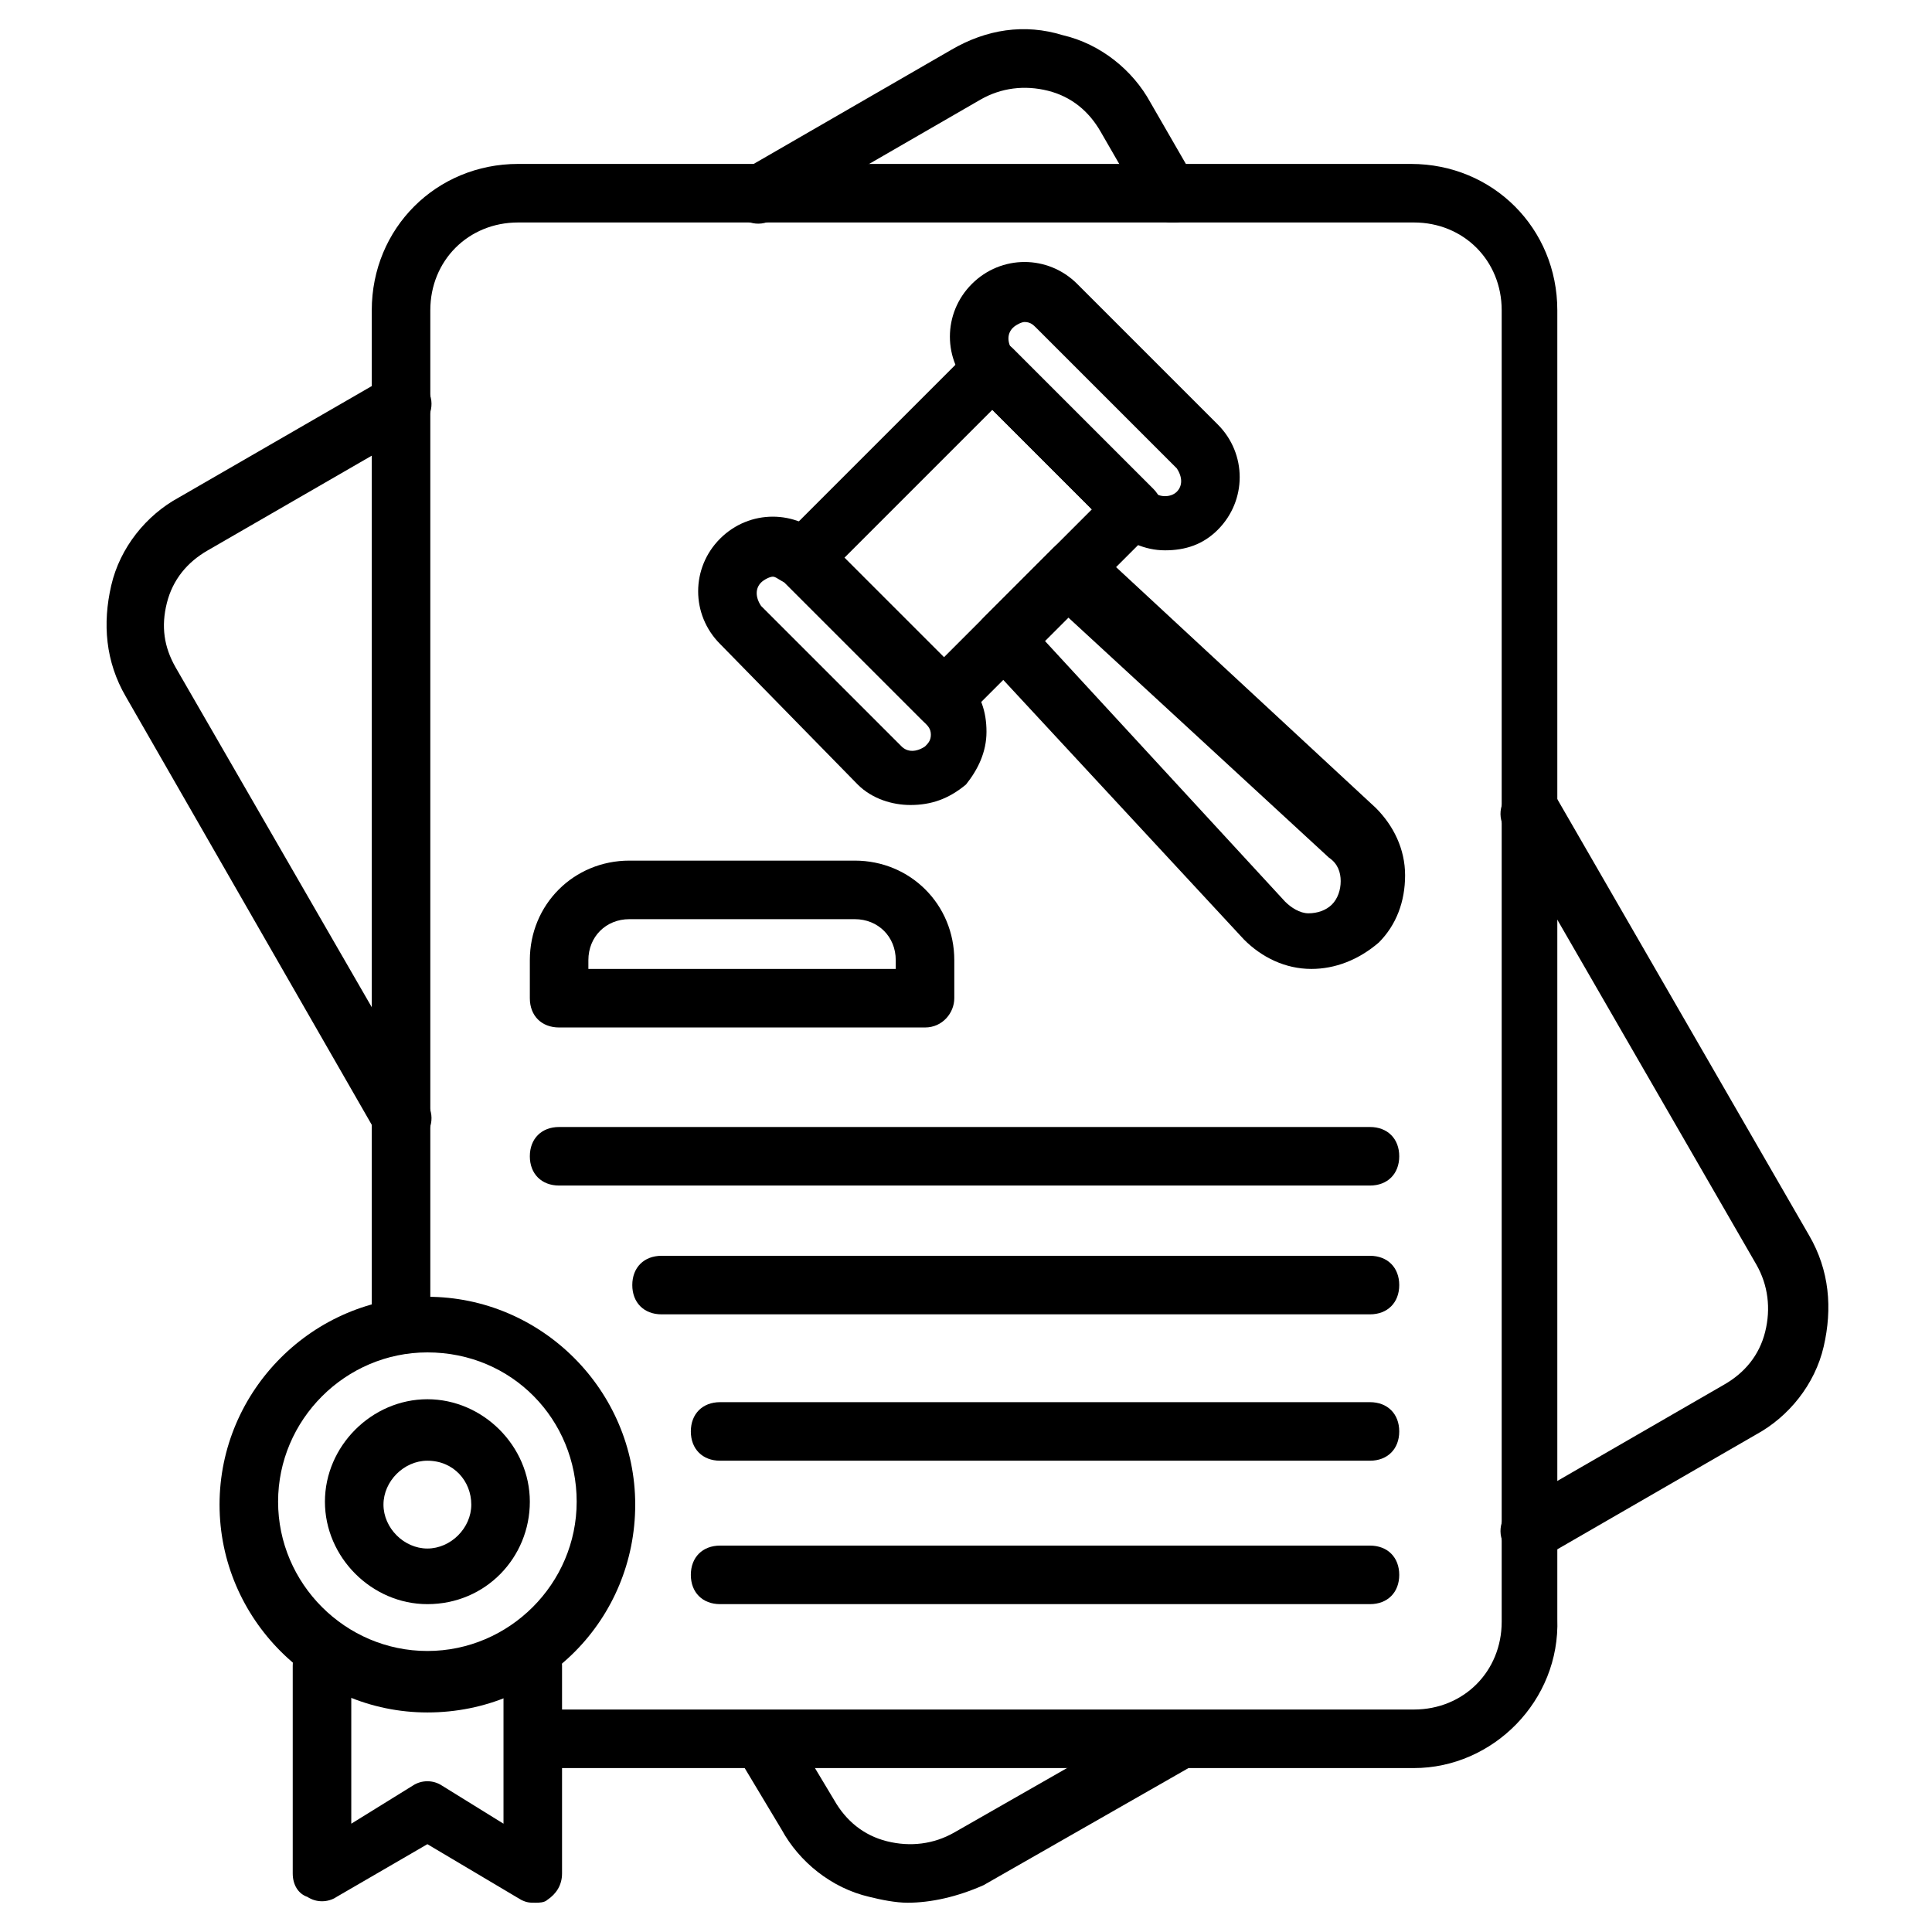
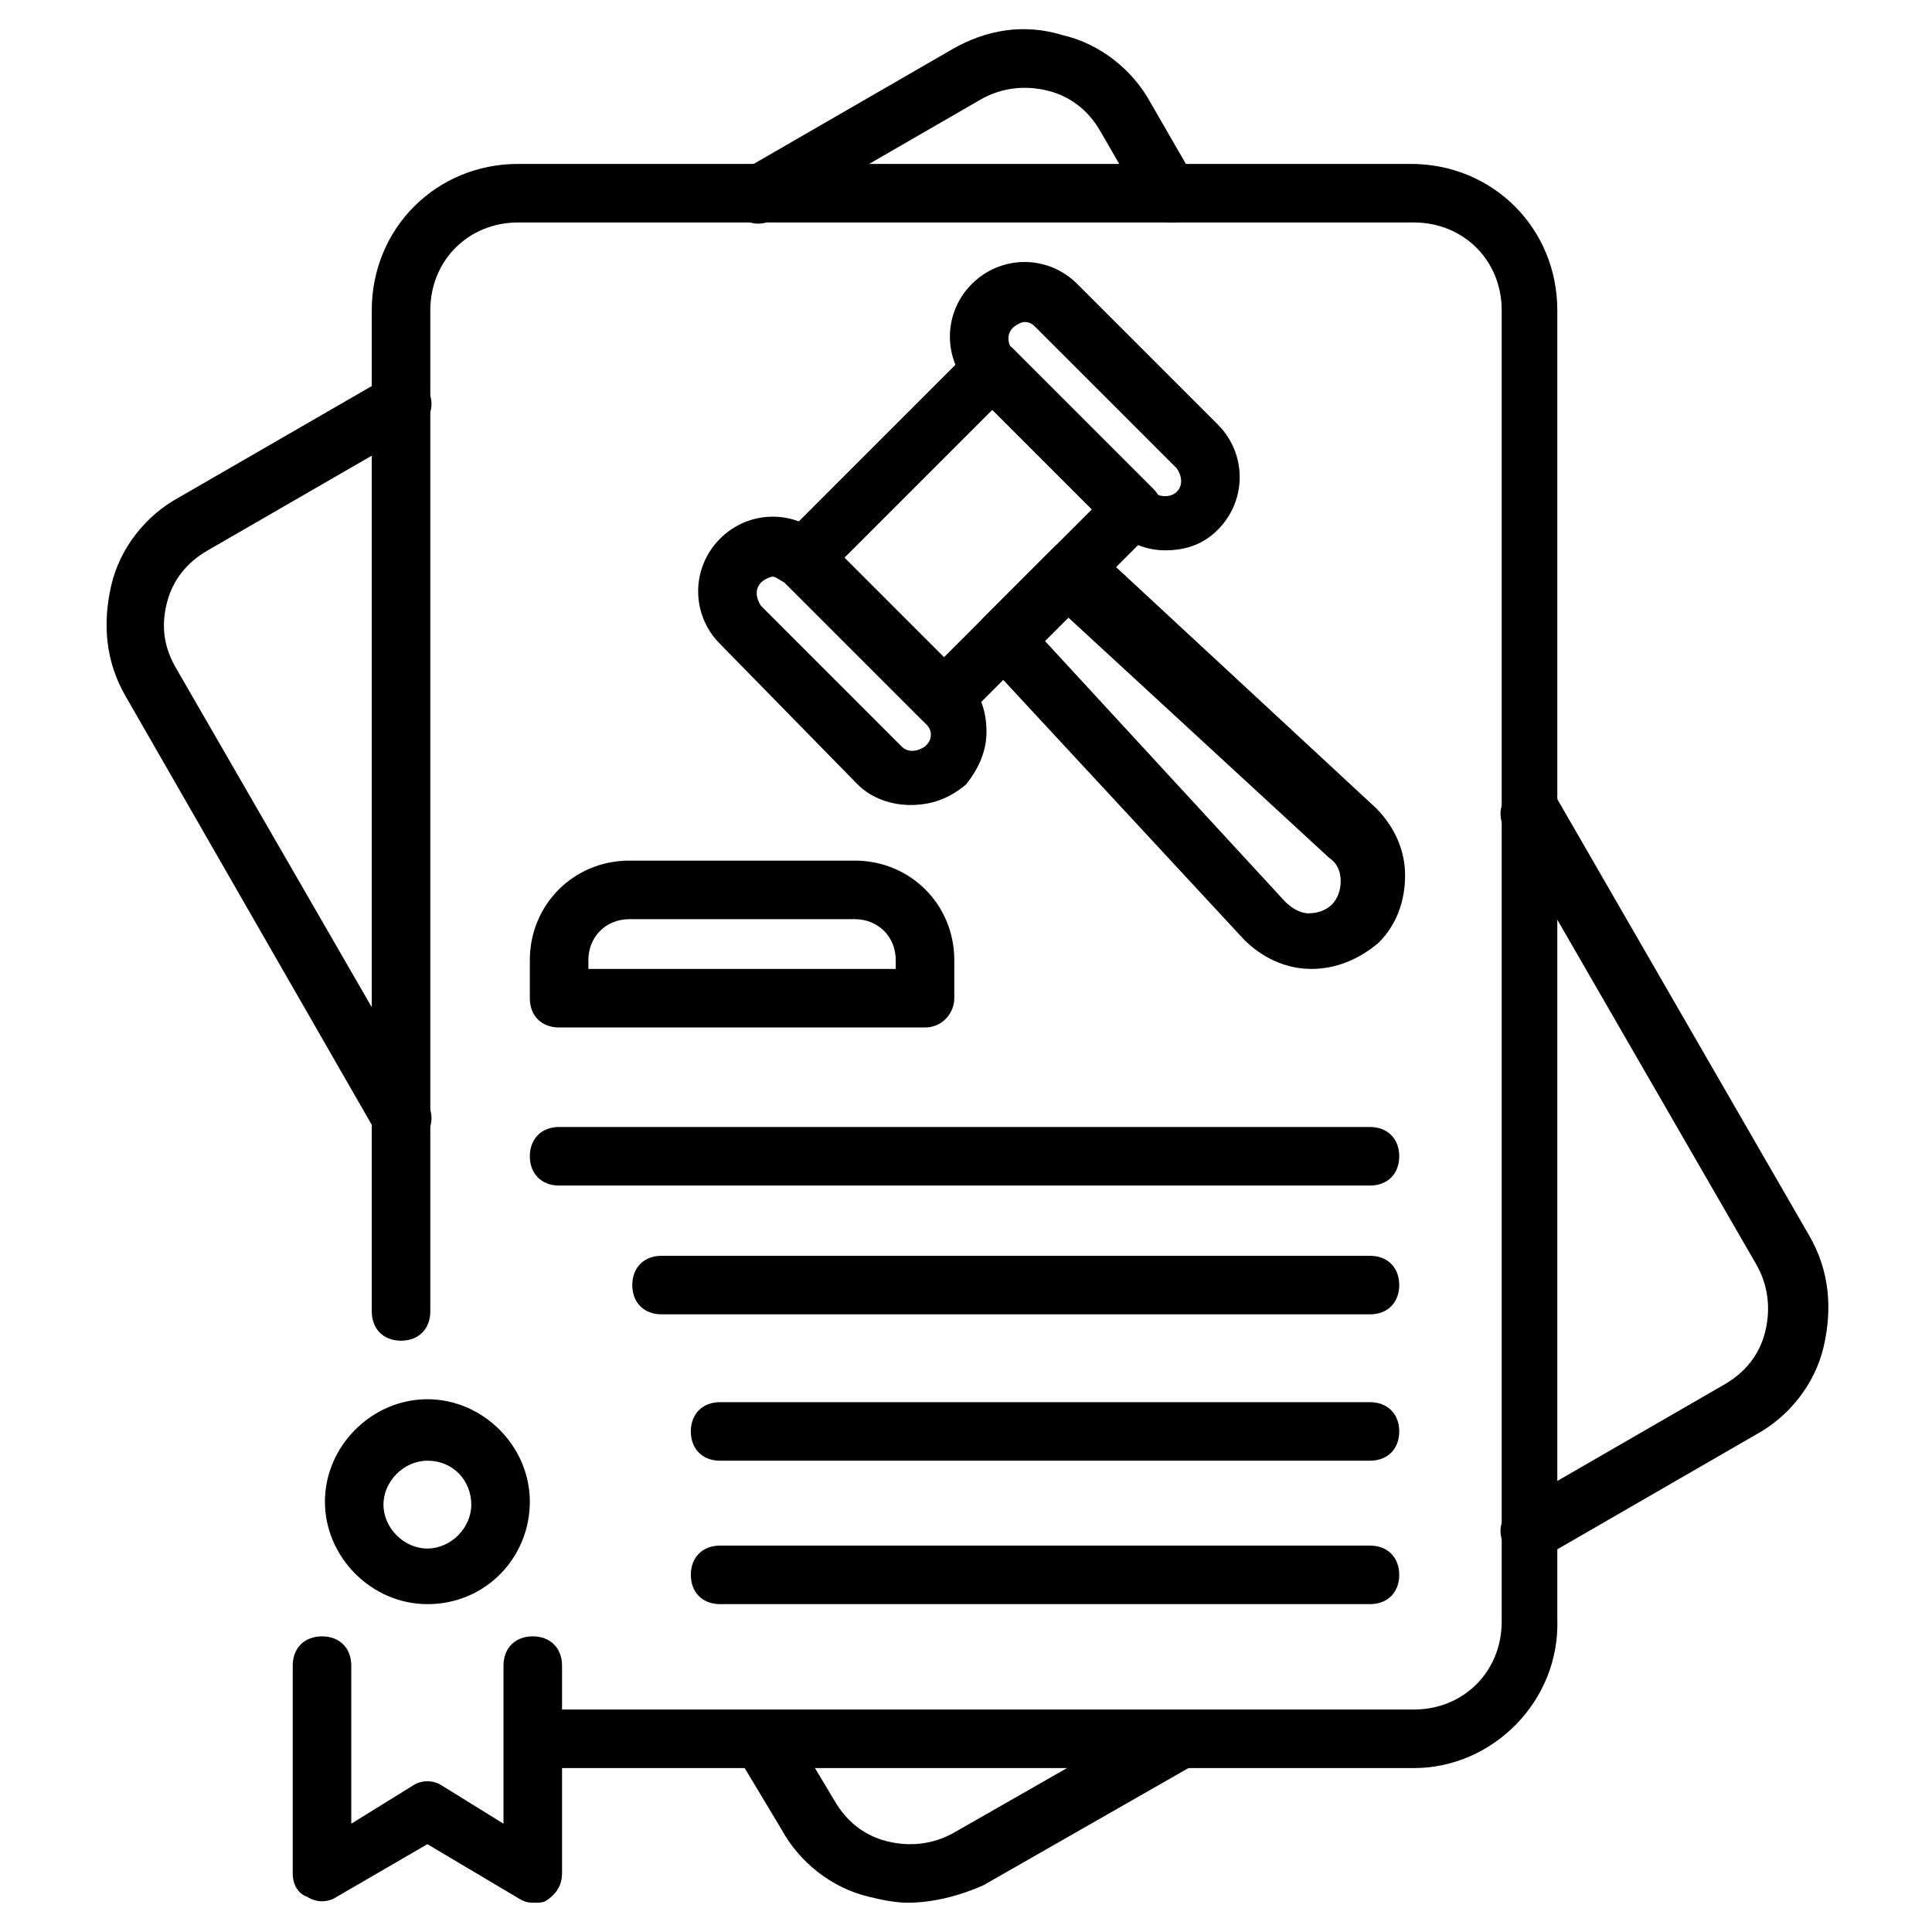
<svg xmlns="http://www.w3.org/2000/svg" id="Layer_1" enable-background="new 0 0 66 66" viewBox="0 0 66 66">
  <g>
    <g>
      <path d="m52.3 53.3c-.3 0-.7-.2-.9-.5-.3-.5-.1-1.1.4-1.4l7.1-4.1c.7-.4 1.2-1 1.4-1.8s.1-1.6-.3-2.3l-8.6-14.9c-.3-.5-.1-1.1.4-1.4s1.1-.1 1.4.4l8.6 14.9c.7 1.2.8 2.5.5 3.8s-1.2 2.4-2.3 3l-7.1 4.1c-.3.2-.5.2-.6.2z" />
    </g>
    <g>
      <g>
        <path d="m40 7.6c-.3 0-.7-.2-.9-.5l-1.5-2.6c-.4-.7-1-1.2-1.8-1.4s-1.6-.1-2.3.3l-7.1 4.1c-.5.3-1.1.1-1.4-.4-.2-.4 0-1.1.4-1.3l7.1-4.1c1.2-.7 2.5-.9 3.8-.5 1.3.3 2.4 1.2 3 2.3l1.5 2.6c.3.5.1 1.1-.4 1.4 0 .1-.2.1-.4.1z" />
      </g>
      <g>
        <path d="m13.7 39.1c-.3 0-.7-.2-.9-.5l-8.5-14.8c-.7-1.2-.8-2.5-.5-3.8s1.2-2.4 2.3-3l7.1-4.1c.5-.3 1.1-.1 1.4.4s.1 1.1-.4 1.4l-7.1 4.1c-.7.4-1.2 1-1.4 1.8s-.1 1.5.3 2.2l8.6 14.9c.3.5.1 1.1-.4 1.4-.1 0-.3 0-.5 0z" />
      </g>
      <g>
        <path d="m31 65c-.4 0-.9-.1-1.3-.2-1.3-.3-2.4-1.2-3-2.3l-1.5-2.5c-.3-.5-.1-1.1.4-1.4s1.1-.1 1.4.4l1.5 2.5c.4.7 1 1.2 1.8 1.4s1.6.1 2.3-.3l7-4c.5-.3 1.1-.1 1.4.4s.1 1.1-.4 1.4l-7 4c-.9.4-1.8.6-2.6.6z" />
      </g>
      <g>
        <path d="m48.3 60.4h-30c-.6 0-1-.4-1-1s.4-1 1-1h30c1.7 0 3-1.3 3-3v-44.8c0-1.7-1.3-3-3-3h-30.6c-1.7 0-3 1.3-3 3v34.2c0 .6-.4 1-1 1s-1-.4-1-1v-34.2c0-2.8 2.2-5 5-5h30.5c2.8 0 5 2.2 5 5v44.7c.1 2.8-2.2 5.1-4.9 5.1z" />
      </g>
      <g>
        <path d="m18.3 65c-.2 0-.3 0-.5-.1l-3.2-1.9-3.1 1.8c-.3.2-.7.2-1 0-.3-.1-.5-.4-.5-.8v-7.1c0-.6.4-1 1-1s1 .4 1 1v5.4l2.1-1.3c.3-.2.7-.2 1 0l2.1 1.3v-5.4c0-.6.4-1 1-1s1 .4 1 1v7.1c0 .4-.2.7-.5.9-.1.1-.3.1-.4.1z" />
      </g>
      <g>
-         <path d="m14.6 58.5c-3.9 0-7.1-3.2-7.1-7.1s3.2-7.1 7.1-7.1 7.1 3.2 7.1 7.1-3.1 7.1-7.1 7.1zm0-12.3c-2.8 0-5.1 2.3-5.1 5.1s2.3 5.1 5.1 5.1 5.1-2.3 5.1-5.1-2.2-5.1-5.1-5.1z" />
-       </g>
+         </g>
      <g>
        <path d="m14.6 54.8c-1.9 0-3.5-1.6-3.5-3.5s1.6-3.5 3.5-3.5 3.5 1.6 3.5 3.5-1.5 3.5-3.5 3.5zm0-4.9c-.8 0-1.5.7-1.5 1.5s.7 1.5 1.5 1.5 1.5-.7 1.5-1.5-.6-1.5-1.5-1.5z" />
      </g>
      <g>
        <g>
          <g>
            <path d="m31.6 35.1h-12.5c-.6 0-1-.4-1-1v-1.3c0-1.9 1.5-3.4 3.4-3.4h7.7c1.9 0 3.4 1.5 3.4 3.4v1.3c0 .5-.4 1-1 1zm-11.5-2h10.5v-.3c0-.8-.6-1.4-1.4-1.4h-7.7c-.8 0-1.4.6-1.4 1.4z" />
          </g>
          <g>
            <g>
              <path d="m32.2 24.9c-.3 0-.5-.1-.7-.3l-4.8-4.8c-.4-.4-.4-1 0-1.4l6.5-6.5c.4-.4 1-.4 1.4 0l4.8 4.8c.4.4.4 1 0 1.4l-6.5 6.5c-.2.2-.4.3-.7.3zm-3.4-5.8 3.4 3.4 5.1-5.1-3.4-3.4z" />
            </g>
            <g>
              <path d="m31.1 27.5c-.6 0-1.3-.2-1.8-.7l-4.7-4.8c-1-1-1-2.6 0-3.6s2.6-1 3.6 0l4.8 4.8c.5.5.7 1.1.7 1.8s-.3 1.3-.7 1.8c-.6.5-1.2.7-1.9.7zm-4.7-7.8c-.1 0-.3.1-.4.2-.2.2-.2.5 0 .8l4.8 4.8c.2.2.5.2.8 0 .1-.1.2-.2.2-.4s-.1-.3-.2-.4l-4.8-4.8c-.2-.1-.3-.2-.4-.2z" />
            </g>
            <g>
              <path d="m39.8 18.8c-.7 0-1.3-.3-1.8-.7l-4.8-4.8c-1-1-1-2.6 0-3.6s2.6-1 3.6 0l4.8 4.8c1 1 1 2.6 0 3.6-.5.5-1.1.7-1.8.7zm-4.8-7.8c-.1 0-.3.1-.4.2-.2.2-.2.5 0 .8l4.8 4.8c.2.2.6.2.8 0 .2-.2.2-.5 0-.8l-4.8-4.8c-.1-.1-.2-.2-.4-.2z" />
            </g>
            <g>
              <path d="m44.8 33.1c-.1 0-.1 0 0 0-.9 0-1.7-.4-2.3-1l-8.9-9.6c-.4-.4-.4-1 0-1.4l2.4-2.4c.4-.4 1-.4 1.4 0l9.6 8.9c.6.6 1 1.4 1 2.3s-.3 1.7-.9 2.3c-.7.6-1.5.9-2.3.9zm-9.1-11.2 8.2 8.9c.2.2.5.4.8.4s.6-.1.8-.3.3-.5.3-.8-.1-.6-.4-.8l-8.9-8.2z" />
            </g>
          </g>
        </g>
        <g>
          <path d="m46.8 44.9h-24.2c-.6 0-1-.4-1-1s.4-1 1-1h24.2c.6 0 1 .4 1 1s-.4 1-1 1z" />
        </g>
        <g>
          <path d="m46.8 40.5h-27.7c-.6 0-1-.4-1-1s.4-1 1-1h27.7c.6 0 1 .4 1 1s-.4 1-1 1z" />
        </g>
        <g>
          <path d="m46.8 49.9h-22.2c-.6 0-1-.4-1-1s.4-1 1-1h22.2c.6 0 1 .4 1 1s-.4 1-1 1z" />
        </g>
        <g>
          <path d="m46.8 54.8h-22.2c-.6 0-1-.4-1-1s.4-1 1-1h22.2c.6 0 1 .4 1 1s-.4 1-1 1z" />
        </g>
      </g>
    </g>
  </g>
</svg>